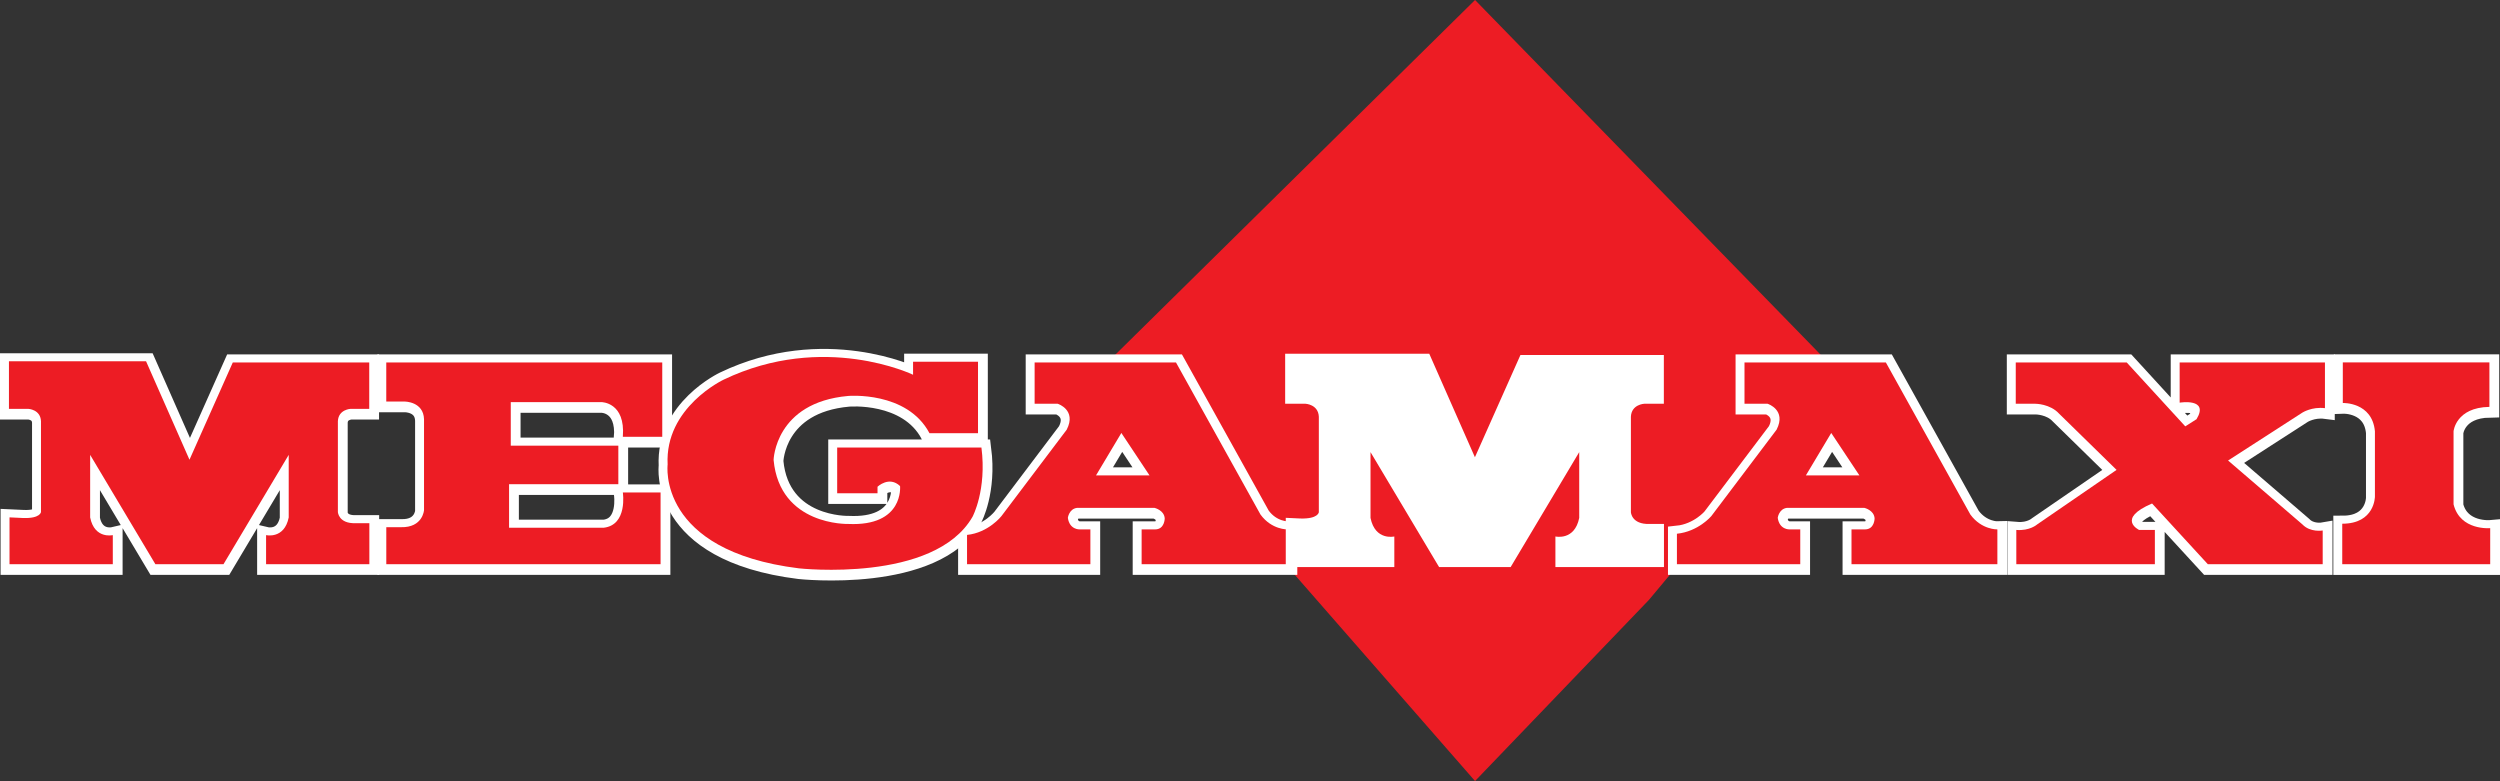
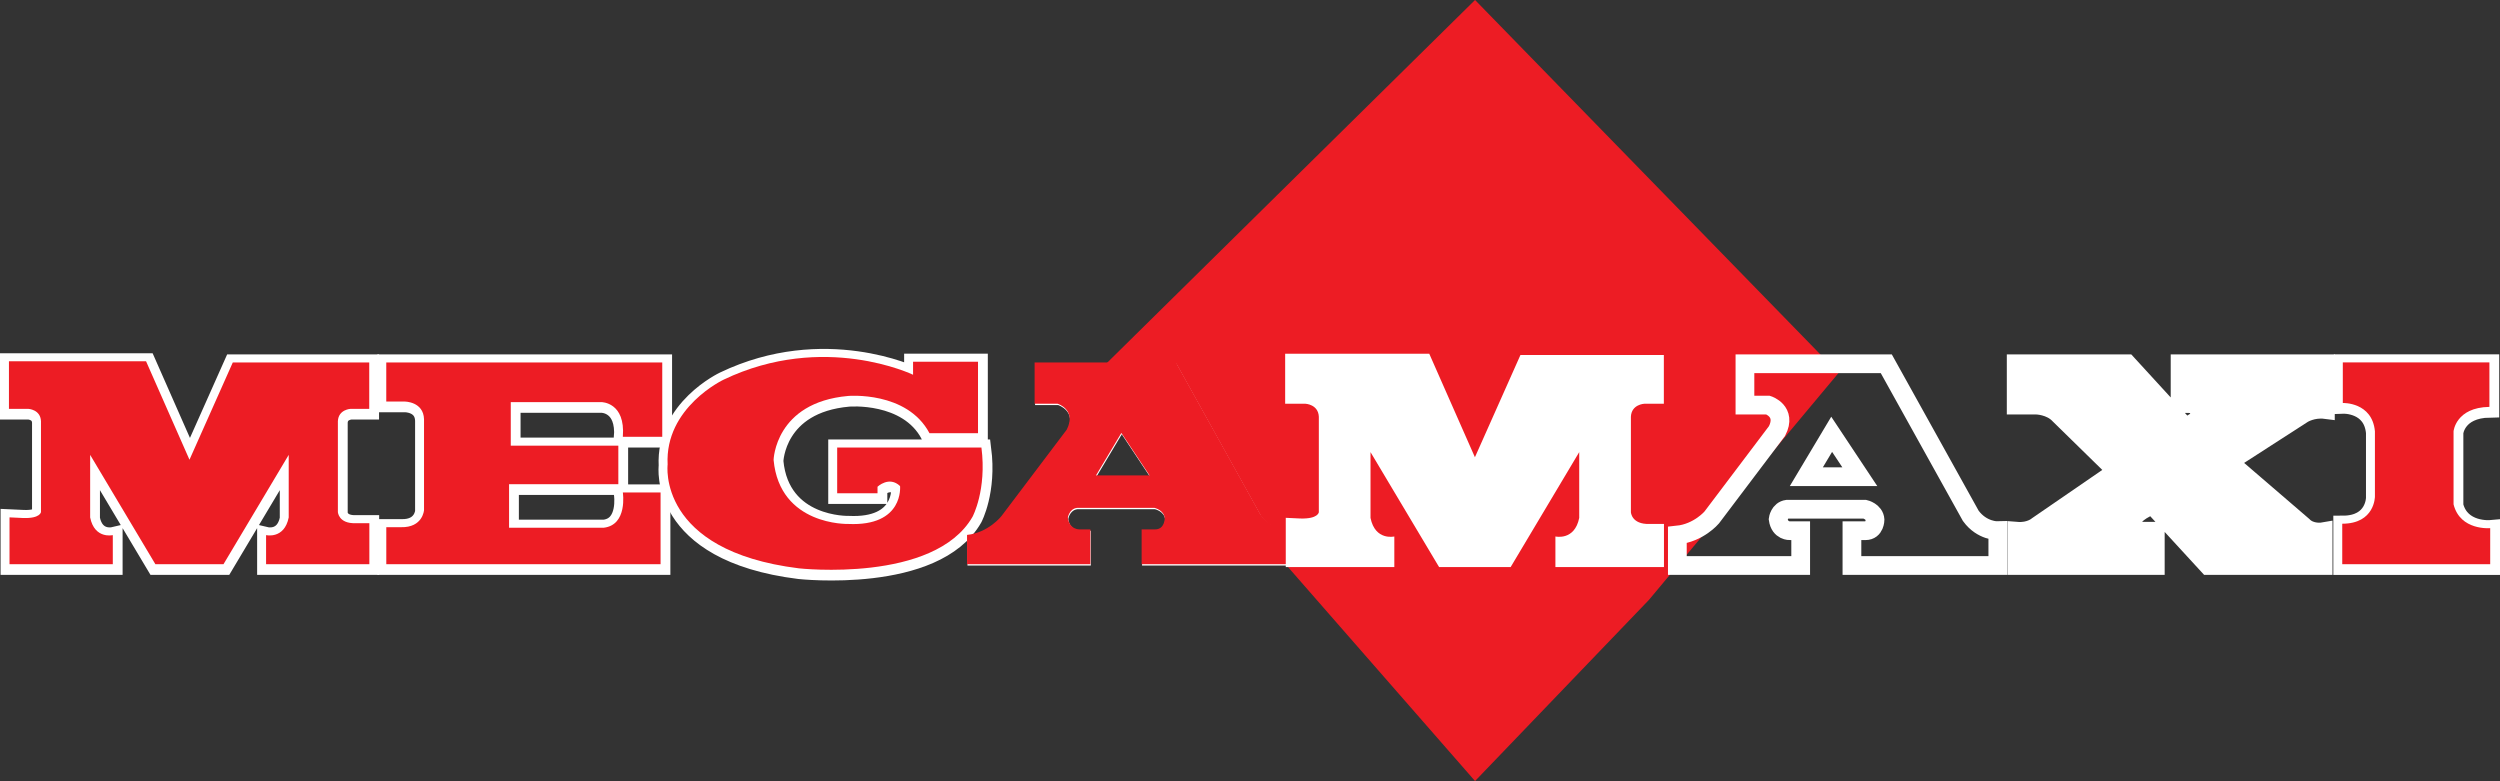
<svg xmlns="http://www.w3.org/2000/svg" width="750.16pt" height="234.36pt" viewBox="0 0 750.16 234.36" version="1.1">
  <rect x="0" y="0" width="750.16" height="234.36" fill="#333333" stroke="none" />
  <defs>
    <clipPath id="clip1">
      <path d="M 325 0 L 552 0 L 552 234.359 L 325 234.359 Z M 325 0 " />
    </clipPath>
    <clipPath id="clip2">
      <path d="M 671 77 L 750.16 77 L 750.16 202 L 671 202 Z M 671 77 " />
    </clipPath>
  </defs>
  <g id="surface1">
    <g clip-path="url(#clip1)" clip-rule="nonzero">
      <path style=" stroke:none;fill-rule:nonzero;fill:rgb(92.899%,10.999%,14.099%);fill-opacity:1;" d="M 494.781 180.012 L 551.664 111.934 L 442.609 -0.004 L 325.785 115.176 L 380.461 163.262 L 442.609 234.359 L 494.781 180.012 " />
    </g>
    <path style=" stroke:none;fill-rule:nonzero;fill:rgb(100%,100%,100%);fill-opacity:1;" d="M 67.191 169.691 L 86.766 136.883 L 86.766 155.668 C 85.438 162.25 79.969 160.969 79.969 160.969 L 79.969 169.691 L 110.961 169.691 L 110.961 157.391 L 106.824 157.391 C 101.684 157.551 101.52 154.035 101.52 154.035 L 101.52 126.77 C 101.684 123.234 105.332 123.074 105.332 123.074 L 110.926 123.074 L 110.926 109.148 L 69.988 109.148 L 56.984 138.348 L 43.961 108.805 L 2.812 108.805 L 2.812 123.074 L 8.613 123.074 C 8.613 123.074 12.262 123.234 12.426 126.77 L 12.426 154.035 C 12.426 154.035 12.262 155.996 7.125 155.832 L 2.984 155.641 L 2.984 169.691 L 33.977 169.691 L 33.977 160.969 C 33.977 160.969 28.508 162.25 27.18 155.668 L 27.18 136.883 L 46.754 169.691 L 67.191 169.691 " />
    <path style="fill:none;stroke-width:56.25;stroke-linecap:butt;stroke-linejoin:miter;stroke:rgb(100%,100%,100%);stroke-opacity:1;stroke-miterlimit:4;" d="M 671.914 646.686 L 867.656 974.772 L 867.656 786.92 C 854.375 721.1 799.688 733.913 799.688 733.913 L 799.688 646.686 L 1109.609 646.686 L 1109.609 769.694 L 1068.242 769.694 C 1016.836 768.092 1015.195 803.248 1015.195 803.248 L 1015.195 1075.905 C 1016.836 1111.256 1053.32 1112.858 1053.32 1112.858 L 1109.258 1112.858 L 1109.258 1252.116 L 699.883 1252.116 L 569.844 960.123 L 439.609 1255.553 L 28.125 1255.553 L 28.125 1112.858 L 86.133 1112.858 C 86.133 1112.858 122.617 1111.256 124.258 1075.905 L 124.258 803.248 C 124.258 803.248 122.617 783.639 71.25 785.28 L 29.844 787.194 L 29.844 646.686 L 339.766 646.686 L 339.766 733.913 C 339.766 733.913 285.078 721.1 271.797 786.92 L 271.797 974.772 L 467.539 646.686 Z M 671.914 646.686 " transform="matrix(0.1,0,0,-0.1,0,234.36)" />
    <path style=" stroke:none;fill-rule:nonzero;fill:rgb(100%,100%,100%);fill-opacity:1;" d="M 604.984 109.152 L 604.984 121.551 L 610.902 121.551 C 610.902 121.551 615.293 121.551 618 124.527 L 635.234 141.391 L 611.406 157.762 C 611.406 157.762 609.211 159.746 605.156 159.414 L 605.156 169.691 L 646.727 169.691 L 646.727 159.414 L 641.996 159.414 C 641.996 159.414 635.066 156.105 645.883 151.477 L 662.613 169.691 L 697.09 169.691 L 697.09 159.578 C 697.09 159.578 693.371 160.238 691.004 157.762 L 668.695 138.582 L 691.004 124.199 C 691.004 124.199 693.879 122.379 697.766 122.875 L 697.766 109.152 L 654.164 109.152 L 654.164 121.223 C 654.164 121.223 663.121 119.734 659.234 126.184 L 655.852 128.332 L 638.277 109.152 L 604.984 109.152 " />
    <path style="fill:none;stroke-width:56.25;stroke-linecap:butt;stroke-linejoin:miter;stroke:rgb(100%,100%,100%);stroke-opacity:1;stroke-miterlimit:4;" d="M 6049.844 1252.077 L 6049.844 1128.092 L 6109.023 1128.092 C 6109.023 1128.092 6152.93 1128.092 6180 1098.327 L 6352.344 929.694 L 6114.062 765.983 C 6114.062 765.983 6092.109 746.139 6051.562 749.459 L 6051.562 646.686 L 6467.266 646.686 L 6467.266 749.459 L 6419.961 749.459 C 6419.961 749.459 6350.664 782.545 6458.828 828.834 L 6626.133 646.686 L 6970.898 646.686 L 6970.898 747.819 C 6970.898 747.819 6933.711 741.217 6910.039 765.983 L 6686.953 957.78 L 6910.039 1101.608 C 6910.039 1101.608 6938.789 1119.811 6977.656 1114.85 L 6977.656 1252.077 L 6541.641 1252.077 L 6541.641 1131.373 C 6541.641 1131.373 6631.211 1146.256 6592.344 1081.764 L 6558.516 1060.28 L 6382.773 1252.077 Z M 6049.844 1252.077 " transform="matrix(0.1,0,0,-0.1,0,234.36)" />
-     <path style=" stroke:none;fill-rule:nonzero;fill:rgb(100%,100%,100%);fill-opacity:1;" d="M 549.617 130.316 L 542.012 143.047 L 558.066 143.047 Z M 566.008 109.152 L 591.359 154.785 C 594.738 159.414 599.473 159.246 599.473 159.246 L 599.473 169.691 L 555.699 169.691 L 555.699 159.246 L 559.758 159.246 C 562.629 159.246 562.629 155.941 562.629 155.941 C 562.461 153.461 559.586 152.801 559.586 152.801 L 536.266 152.801 C 533.898 153.133 533.562 155.777 533.562 155.777 C 534.07 159.414 537.113 159.246 537.113 159.246 L 540.32 159.246 L 540.32 169.691 L 503.312 169.691 L 503.312 160.555 C 509.734 159.891 513.621 155.281 513.621 155.281 L 533.227 129.324 C 536.266 123.371 530.52 121.551 530.52 121.551 L 523.594 121.551 L 523.594 109.152 L 566.008 109.152 " />
    <path style="fill:none;stroke-width:56.25;stroke-linecap:butt;stroke-linejoin:miter;stroke:rgb(100%,100%,100%);stroke-opacity:1;stroke-miterlimit:4;" d="M 5496.172 1040.436 L 5420.117 913.131 L 5580.664 913.131 Z M 5660.078 1252.077 L 5913.594 795.748 C 5947.383 749.459 5994.727 751.139 5994.727 751.139 L 5994.727 646.686 L 5556.992 646.686 L 5556.992 751.139 L 5597.578 751.139 C 5626.289 751.139 5626.289 784.186 5626.289 784.186 C 5624.609 808.991 5595.859 815.592 5595.859 815.592 L 5362.656 815.592 C 5338.984 812.272 5335.625 785.827 5335.625 785.827 C 5340.703 749.459 5371.133 751.139 5371.133 751.139 L 5403.203 751.139 L 5403.203 646.686 L 5033.125 646.686 L 5033.125 738.053 C 5097.344 744.694 5136.211 790.788 5136.211 790.788 L 5332.266 1050.358 C 5362.656 1109.889 5305.195 1128.092 5305.195 1128.092 L 5235.938 1128.092 L 5235.938 1252.077 Z M 5660.078 1252.077 " transform="matrix(0.1,0,0,-0.1,0,234.36)" />
    <path style=" stroke:none;fill-rule:nonzero;fill:rgb(100%,100%,100%);fill-opacity:1;" d="M 116.035 109.152 L 116.035 120.891 L 121.621 120.891 C 121.621 120.891 127.195 120.891 127.367 126.184 L 127.367 153.461 C 127.367 153.461 127.027 158.75 120.438 158.586 L 116.043 158.586 L 116.043 169.691 L 198.344 169.691 L 198.344 148.172 L 187.02 148.172 C 187.02 148.172 188.543 157.926 181.273 158.75 L 152.883 158.75 L 152.883 145.691 L 185.668 145.691 L 185.668 134.117 L 153.391 134.117 L 153.391 121.055 L 180.598 121.055 C 180.598 121.055 187.867 121.055 187.02 131.473 L 198.852 131.473 L 198.852 109.152 L 116.035 109.152 " />
    <path style="fill:none;stroke-width:56.25;stroke-linecap:butt;stroke-linejoin:miter;stroke:rgb(100%,100%,100%);stroke-opacity:1;stroke-miterlimit:4;" d="M 1160.352 1252.077 L 1160.352 1134.694 L 1216.211 1134.694 C 1216.211 1134.694 1271.953 1134.694 1273.672 1081.764 L 1273.672 808.991 C 1273.672 808.991 1270.273 756.1 1204.375 757.741 L 1160.43 757.741 L 1160.43 646.686 L 1983.438 646.686 L 1983.438 861.881 L 1870.195 861.881 C 1870.195 861.881 1885.43 764.342 1812.734 756.1 L 1528.828 756.1 L 1528.828 886.686 L 1856.68 886.686 L 1856.68 1002.428 L 1533.906 1002.428 L 1533.906 1133.053 L 1805.977 1133.053 C 1805.977 1133.053 1878.672 1133.053 1870.195 1028.873 L 1988.516 1028.873 L 1988.516 1252.077 Z M 1160.352 1252.077 " transform="matrix(0.1,0,0,-0.1,0,234.36)" />
    <path style=" stroke:none;fill-rule:nonzero;fill:rgb(100%,100%,100%);fill-opacity:1;" d="M 336.609 130.316 L 329.004 143.047 L 345.059 143.047 Z M 353 109.152 L 378.352 154.785 C 381.73 159.414 386.461 159.246 386.461 159.246 L 386.461 169.691 L 342.691 169.691 L 342.691 159.246 L 346.746 159.246 C 349.621 159.246 349.621 155.941 349.621 155.941 C 349.453 153.461 346.578 152.801 346.578 152.801 L 323.258 152.801 C 320.891 153.133 320.555 155.777 320.555 155.777 C 321.062 159.414 324.102 159.246 324.102 159.246 L 327.312 159.246 L 327.312 169.691 L 290.305 169.691 L 290.305 160.902 C 296.727 160.238 300.613 155.281 300.613 155.281 L 320.215 129.324 C 323.258 123.371 317.512 121.551 317.512 121.551 L 310.586 121.551 L 310.586 109.152 L 353 109.152 " />
-     <path style="fill:none;stroke-width:56.25;stroke-linecap:butt;stroke-linejoin:miter;stroke:rgb(100%,100%,100%);stroke-opacity:1;stroke-miterlimit:4;" d="M 3366.094 1040.436 L 3290.039 913.131 L 3450.586 913.131 Z M 3530 1252.077 L 3783.516 795.748 C 3817.305 749.459 3864.609 751.139 3864.609 751.139 L 3864.609 646.686 L 3426.914 646.686 L 3426.914 751.139 L 3467.461 751.139 C 3496.211 751.139 3496.211 784.186 3496.211 784.186 C 3494.531 808.991 3465.781 815.592 3465.781 815.592 L 3232.578 815.592 C 3208.906 812.272 3205.547 785.827 3205.547 785.827 C 3210.625 749.459 3241.016 751.139 3241.016 751.139 L 3273.125 751.139 L 3273.125 646.686 L 2903.047 646.686 L 2903.047 734.577 C 2967.266 741.217 3006.133 790.788 3006.133 790.788 L 3202.148 1050.358 C 3232.578 1109.889 3175.117 1128.092 3175.117 1128.092 L 3105.859 1128.092 L 3105.859 1252.077 Z M 3530 1252.077 " transform="matrix(0.1,0,0,-0.1,0,234.36)" />
    <path style=" stroke:none;fill-rule:nonzero;fill:rgb(100%,100%,100%);fill-opacity:1;" d="M 293.598 130.379 L 293.598 108.93 L 274.109 108.93 L 274.109 112.844 C 274.109 112.844 247.34 99.918 217.281 114.312 C 217.281 114.312 199.57 122.613 200.461 139.781 C 200.461 139.781 197.18 165.648 239.848 170.938 C 239.848 170.938 280.465 175.445 291.953 155.461 C 291.953 155.461 296.262 147.426 294.621 134.688 L 251.336 134.688 L 251.336 148.402 L 263.441 148.402 L 263.441 146.445 C 263.441 146.445 266.93 143.113 270.211 146.25 C 270.211 146.25 271.441 158.398 254.621 157.613 C 254.621 157.613 234.102 158.203 232.258 138.41 C 232.258 138.41 232.668 121.168 254.621 119.211 C 254.621 119.211 272.262 117.645 279.031 130.379 L 293.598 130.379 " />
    <path style="fill:none;stroke-width:56.25;stroke-linecap:butt;stroke-linejoin:miter;stroke:rgb(100%,100%,100%);stroke-opacity:1;stroke-miterlimit:4;" d="M 2935.977 1039.811 L 2935.977 1254.303 L 2741.094 1254.303 L 2741.094 1215.162 C 2741.094 1215.162 2473.398 1344.42 2172.812 1200.475 C 2172.812 1200.475 1995.703 1117.467 2004.609 945.788 C 2004.609 945.788 1971.797 687.116 2398.477 634.225 C 2398.477 634.225 2804.648 589.147 2919.531 788.991 C 2919.531 788.991 2962.617 869.342 2946.211 996.725 L 2513.359 996.725 L 2513.359 859.577 L 2634.414 859.577 L 2634.414 879.147 C 2634.414 879.147 2669.297 912.467 2702.109 881.1 C 2702.109 881.1 2714.414 759.616 2546.211 767.467 C 2546.211 767.467 2341.016 761.569 2322.578 959.498 C 2322.578 959.498 2326.68 1131.92 2546.211 1151.491 C 2546.211 1151.491 2722.617 1167.155 2790.312 1039.811 Z M 2935.977 1039.811 " transform="matrix(0.1,0,0,-0.1,0,234.36)" />
-     <path style=" stroke:none;fill-rule:nonzero;fill:rgb(100%,100%,100%);fill-opacity:1;" d="M 703.121 109.141 L 703.121 121.324 C 703.121 121.324 711.93 120.992 712.758 129.797 L 712.758 149.402 C 712.758 149.402 712.758 157.547 702.957 157.547 L 702.957 169.699 L 747.348 169.699 L 747.348 158.875 C 747.348 158.875 738.348 159.703 736.352 151.73 L 736.352 129.797 C 736.352 129.797 737.016 122.652 747.113 122.488 L 747.113 109.141 L 703.121 109.141 " />
    <g clip-path="url(#clip2)" clip-rule="nonzero">
      <path style="fill:none;stroke-width:56.25;stroke-linecap:butt;stroke-linejoin:miter;stroke:rgb(100%,100%,100%);stroke-opacity:1;stroke-miterlimit:4;" d="M 7031.211 1252.194 L 7031.211 1130.358 C 7031.211 1130.358 7119.297 1133.678 7127.578 1045.631 L 7127.578 849.577 C 7127.578 849.577 7127.578 768.131 7029.57 768.131 L 7029.57 646.608 L 7473.477 646.608 L 7473.477 754.85 C 7473.477 754.85 7383.477 746.569 7363.516 826.295 L 7363.516 1045.631 C 7363.516 1045.631 7370.156 1117.077 7471.133 1118.717 L 7471.133 1252.194 Z M 7031.211 1252.194 " transform="matrix(0.1,0,0,-0.1,0,234.36)" />
    </g>
    <path style=" stroke:none;fill-rule:nonzero;fill:rgb(92.899%,10.999%,14.099%);fill-opacity:1;" d="M 67.062 169.297 L 86.633 136.488 L 86.633 155.273 C 85.309 161.855 79.84 160.57 79.84 160.57 L 79.84 169.297 L 110.832 169.297 L 110.832 156.996 L 106.691 156.996 C 101.555 157.152 101.387 153.637 101.387 153.637 L 101.387 126.371 C 101.555 122.84 105.199 122.68 105.199 122.68 L 110.797 122.68 L 110.797 108.754 L 69.855 108.754 L 56.855 137.949 L 43.828 108.41 L 2.684 108.41 L 2.684 122.68 L 8.484 122.68 C 8.484 122.68 12.133 122.84 12.297 126.371 L 12.297 153.637 C 12.297 153.637 12.133 155.598 6.992 155.438 L 2.855 155.242 L 2.855 169.297 L 33.848 169.297 L 33.848 160.57 C 33.848 160.57 28.379 161.855 27.051 155.273 L 27.051 136.488 L 46.625 169.297 L 67.062 169.297 " />
-     <path style=" stroke:none;fill-rule:nonzero;fill:rgb(92.899%,10.999%,14.099%);fill-opacity:1;" d="M 604.855 108.758 L 604.855 121.156 L 610.77 121.156 C 610.77 121.156 615.164 121.156 617.867 124.133 L 635.105 140.996 L 611.277 157.363 C 611.277 157.363 609.082 159.348 605.023 159.016 L 605.023 169.293 L 646.598 169.293 L 646.598 159.016 L 641.867 159.016 C 641.867 159.016 634.938 155.711 645.754 151.082 L 662.484 169.293 L 696.957 169.293 L 696.957 159.184 C 696.957 159.184 693.242 159.844 690.875 157.363 L 668.566 138.184 L 690.875 123.801 C 690.875 123.801 693.746 121.98 697.633 122.477 L 697.633 108.758 L 654.035 108.758 L 654.035 120.824 C 654.035 120.824 662.988 119.34 659.102 125.785 L 655.723 127.934 L 638.148 108.758 L 604.855 108.758 " />
-     <path style=" stroke:none;fill-rule:nonzero;fill:rgb(92.899%,10.999%,14.099%);fill-opacity:1;" d="M 549.488 129.918 L 541.883 142.648 L 557.938 142.648 Z M 565.879 108.758 L 591.23 154.387 C 594.609 159.016 599.34 158.852 599.34 158.852 L 599.34 169.293 L 555.57 169.293 L 555.57 158.852 L 559.625 158.852 C 562.5 158.852 562.5 155.547 562.5 155.547 C 562.332 153.066 559.457 152.402 559.457 152.402 L 536.137 152.402 C 533.77 152.734 533.434 155.379 533.434 155.379 C 533.941 159.016 536.98 158.852 536.98 158.852 L 540.191 158.852 L 540.191 169.293 L 503.184 169.293 L 503.184 160.156 C 509.605 159.496 513.492 154.883 513.492 154.883 L 533.094 128.926 C 536.137 122.977 530.391 121.156 530.391 121.156 L 523.461 121.156 L 523.461 108.758 L 565.879 108.758 " />
    <path style=" stroke:none;fill-rule:nonzero;fill:rgb(92.899%,10.999%,14.099%);fill-opacity:1;" d="M 115.906 108.758 L 115.906 120.496 L 121.488 120.496 C 121.488 120.496 127.066 120.496 127.234 125.785 L 127.234 153.066 C 127.234 153.066 126.898 158.355 120.305 158.191 L 115.914 158.191 L 115.914 169.293 L 198.215 169.293 L 198.215 147.773 L 186.891 147.773 C 186.891 147.773 188.41 157.527 181.145 158.355 L 152.754 158.355 L 152.754 145.297 L 185.539 145.297 L 185.539 133.723 L 153.262 133.723 L 153.262 120.66 L 180.469 120.66 C 180.469 120.66 187.734 120.66 186.891 131.074 L 198.719 131.074 L 198.719 108.758 L 115.906 108.758 " />
    <path style=" stroke:none;fill-rule:nonzero;fill:rgb(92.899%,10.999%,14.099%);fill-opacity:1;" d="M 336.48 129.918 L 328.875 142.648 L 344.93 142.648 Z M 352.871 108.758 L 378.223 154.387 C 381.602 159.016 386.332 158.852 386.332 158.852 L 386.332 169.293 L 342.562 169.293 L 342.562 158.852 L 346.617 158.852 C 349.492 158.852 349.492 155.547 349.492 155.547 C 349.32 153.066 346.449 152.402 346.449 152.402 L 323.129 152.402 C 320.762 152.734 320.426 155.379 320.426 155.379 C 320.93 159.016 323.973 158.852 323.973 158.852 L 327.184 158.852 L 327.184 169.293 L 290.172 169.293 L 290.172 160.508 C 296.594 159.844 300.48 154.883 300.48 154.883 L 320.086 128.926 C 323.129 122.977 317.383 121.156 317.383 121.156 L 310.453 121.156 L 310.453 108.758 L 352.871 108.758 " />
    <path style=" stroke:none;fill-rule:nonzero;fill:rgb(92.899%,10.999%,14.099%);fill-opacity:1;" d="M 293.465 129.984 L 293.465 108.535 L 273.977 108.535 L 273.977 112.449 C 273.977 112.449 247.211 99.523 217.152 113.914 C 217.152 113.914 199.441 122.215 200.332 139.387 C 200.332 139.387 197.047 165.25 239.719 170.539 C 239.719 170.539 280.336 175.047 291.824 155.062 C 291.824 155.062 296.133 147.031 294.492 134.293 L 251.207 134.293 L 251.207 148.008 L 263.312 148.008 L 263.312 146.051 C 263.312 146.051 266.797 142.719 270.078 145.852 C 270.078 145.852 271.312 158.004 254.488 157.219 C 254.488 157.219 233.973 157.805 232.129 138.016 C 232.129 138.016 232.539 120.773 254.488 118.812 C 254.488 118.812 272.133 117.246 278.902 129.984 L 293.465 129.984 " />
    <path style=" stroke:none;fill-rule:nonzero;fill:rgb(92.899%,10.999%,14.099%);fill-opacity:1;" d="M 702.992 108.742 L 702.992 120.926 C 702.992 120.926 711.797 120.594 712.629 129.402 L 712.629 149.008 C 712.629 149.008 712.629 157.148 702.824 157.148 L 702.824 169.305 L 747.219 169.305 L 747.219 158.477 C 747.219 158.477 738.215 159.309 736.223 151.332 L 736.223 129.402 C 736.223 129.402 736.887 122.258 746.984 122.09 L 746.984 108.742 L 702.992 108.742 " />
    <path style=" stroke:none;fill-rule:nonzero;fill:rgb(100%,100%,100%);fill-opacity:1;" d="M 453.297 170.148 L 473.867 135.664 L 473.867 155.41 C 472.473 162.328 466.723 160.977 466.723 160.977 L 466.723 170.148 L 499.297 170.148 L 499.297 157.219 L 494.949 157.219 C 489.547 157.387 489.375 153.691 489.375 153.691 L 489.375 125.035 C 489.547 121.32 493.383 121.152 493.383 121.152 L 499.262 121.152 L 499.262 106.516 L 456.234 106.516 L 442.57 137.203 L 428.875 106.152 L 385.629 106.152 L 385.629 121.152 L 391.727 121.152 C 391.727 121.152 395.562 121.32 395.734 125.035 L 395.734 153.691 C 395.734 153.691 395.562 155.75 390.16 155.582 L 385.812 155.379 L 385.812 170.148 L 418.387 170.148 L 418.387 160.977 C 418.387 160.977 412.637 162.328 411.242 155.41 L 411.242 135.664 L 431.812 170.148 L 453.297 170.148 " />
  </g>
</svg>